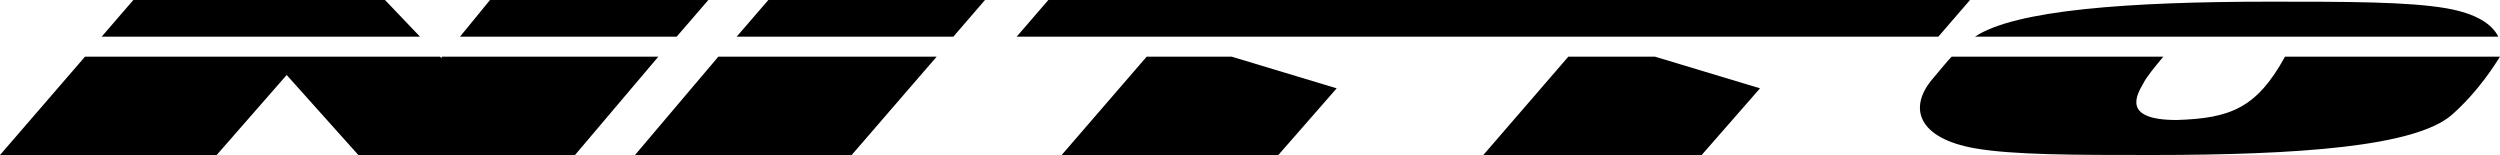
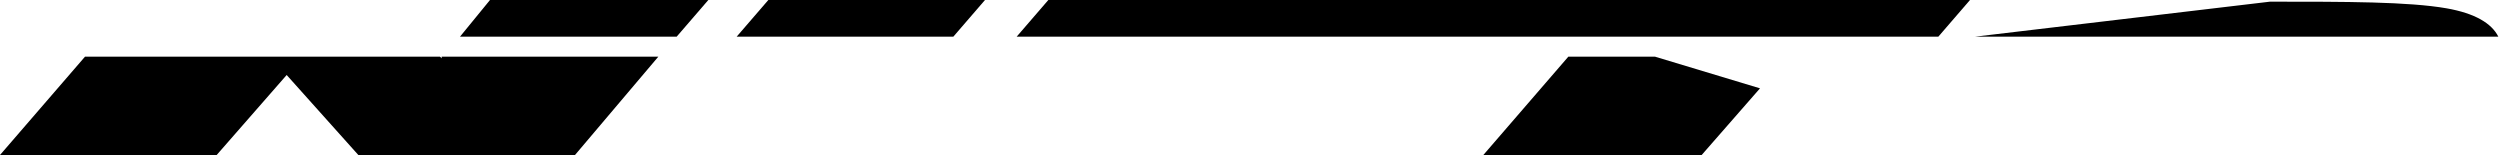
<svg xmlns="http://www.w3.org/2000/svg" id="Layer_1" viewBox="0 0 150 9.3">
  <g>
-     <polygon points="68.8 3.4 63.7 9.3 76.7 9.3 80.2 5.3 73.9 3.4 68.8 3.4" />
-     <path d="M118.5,2.2h31.4c-.4-.8-1.4-1.4-3.1-1.7-2.3-.4-6-.4-10.6-.4h0c-8.5,0-15.3.5-17.7,2.1Z" />
-     <path d="M137.1,3.4c-1.7,3.1-3.3,3.7-6.5,3.8-3.3,0-2.4-1.5-2-2.2.2-.4.7-1,1.2-1.6h-12.7c-.3.3-.6.7-1.2,1.4-1.4,1.7-.8,3.5,2.6,4.1,2.3.4,6,.4,10.6.4h0c8.8,0,15.8-.5,18-2.4,1.7-1.5,2.7-3.2,2.9-3.5h-12.9Z" />
+     <path d="M118.5,2.2h31.4c-.4-.8-1.4-1.4-3.1-1.7-2.3-.4-6-.4-10.6-.4h0Z" />
    <polygon points="40.6 2.2 42.5 0 29.4 0 27.6 2.2 40.6 2.2" />
    <polygon points="26.5 3.4 26.5 3.5 26.4 3.4 5.1 3.4 0 9.3 13 9.3 17.2 4.5 21.5 9.3 34.5 9.3 39.5 3.4 26.5 3.4" />
    <polygon points="57.2 2.2 59.1 0 46.1 0 44.2 2.2 57.2 2.2" />
-     <polygon points="43.1 3.4 38.1 9.3 51.1 9.3 56.2 3.4 43.1 3.4" />
    <polygon points="94.1 3.4 89 9.3 102.1 9.3 105.6 5.3 99.3 3.4 94.1 3.4" />
    <polygon points="116.3 2.2 118.2 0 110 0 97 0 84.7 0 71.7 0 62.9 0 61 2.2 116.3 2.2" />
  </g>
-   <polygon points="25.2 2.2 23.1 0 19.6 0 19.6 0 8 0 6.1 2.2 25.2 2.2" />
</svg>